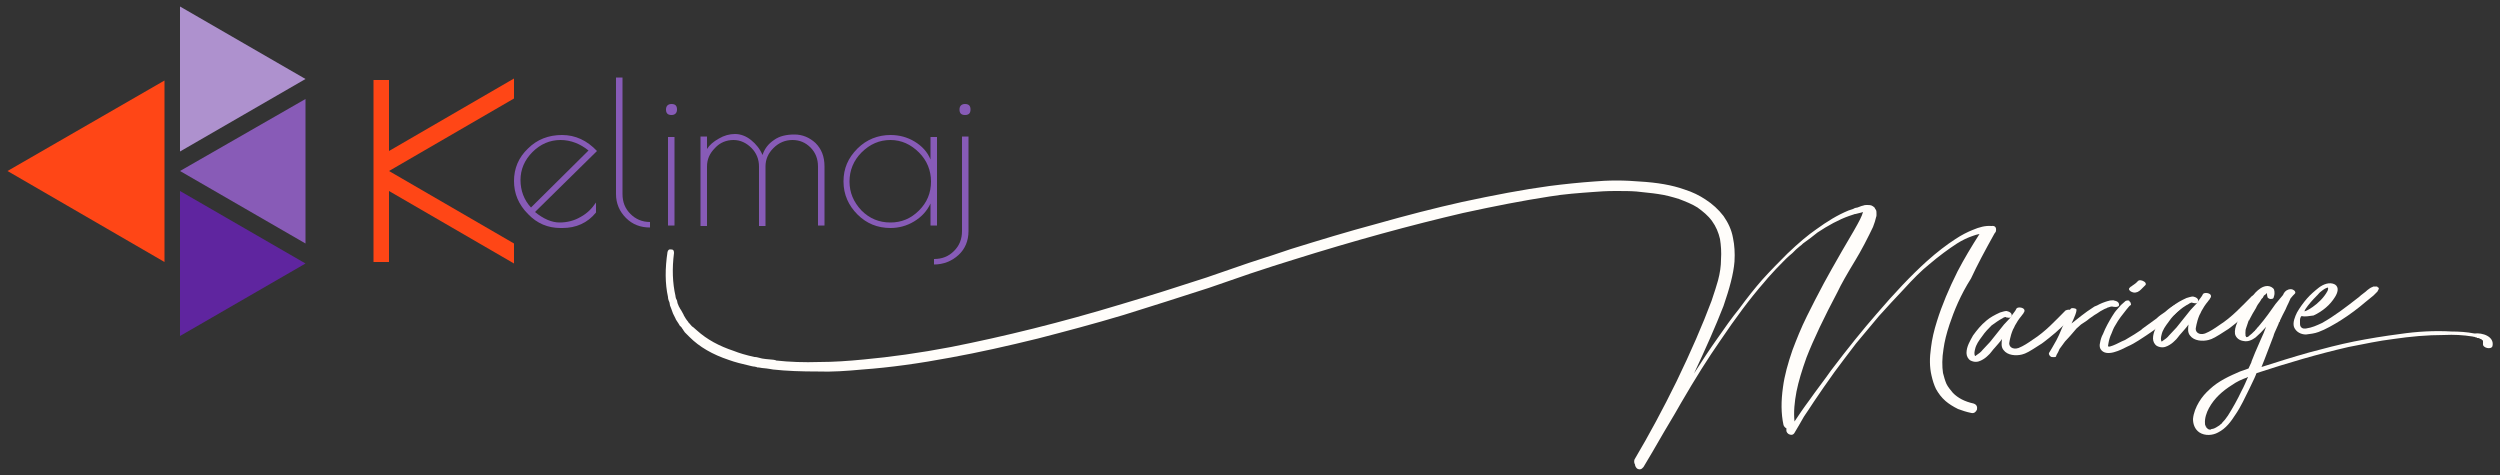
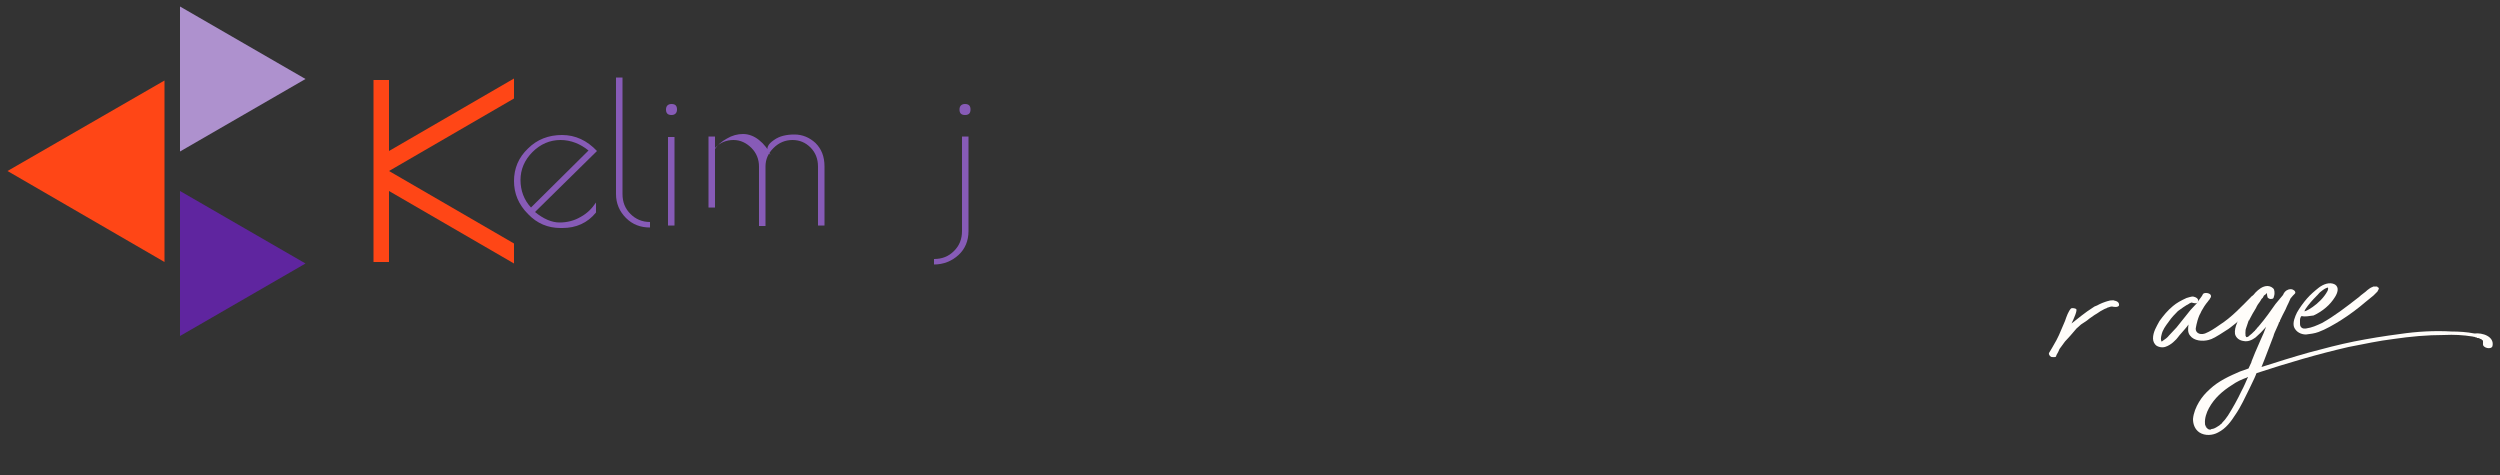
<svg xmlns="http://www.w3.org/2000/svg" version="1.1" x="0px" y="0px" viewBox="0 0 500 95" style="enable-background:new 0 0 500 95;" xml:space="preserve">
  <rect x="0" y="0" width="500" height="95" fill="#333333" stroke="none" />
  <style type="text/css">
	.st0{fill:#FFFDFA;}
	.st1{fill:#875BB7;}
	.st2{fill:#FF4616;}
	.st3{fill:#885BB7;}
	.st4{fill:#AE91CE;}
	.st5{fill:#5F259F;}
</style>
  <g id="ariage">
    <g id="g-ariage_1_">
-       <path class="st0" d="M389.9,64.9c-0.6,1.8-1,3.4-1.2,4.9c-0.3,1.8-0.3,3.5-0.1,4.8c0.2,0.8,0.4,1.5,0.7,2.2    c0.3,0.6,0.8,1.2,1.3,1.8c1,1,2.3,1.7,4.1,2.1c0.6,0.2,0.8,0.6,0.7,1.2c-0.2,0.5-0.6,0.8-1.1,0.7c-1-0.2-1.9-0.5-2.7-0.8    c-1-0.5-1.8-1-2.5-1.6c-0.8-0.7-1.4-1.5-1.9-2.4c-0.4-0.8-0.7-1.8-0.9-2.7c-0.4-1.7-0.4-3.5-0.1-5.6c0.2-1.7,0.6-3.4,1.2-5.3    c1-3.2,2.4-6.5,4.1-9.9c1.3-2.5,2.8-5,4.4-7.5c-0.5,0.1-0.9,0.2-1.4,0.4c-0.9,0.3-2,0.8-3.1,1.5c-1.7,1.1-3.6,2.5-5.6,4.2    c-1.5,1.2-3.2,2.9-5.1,5c-1.6,1.7-3.2,3.4-4.9,5.3c-1.5,1.8-3,3.6-4.6,5.5c-1.7,2.2-3.1,4.1-4.3,5.7c-1.5,2.1-2.9,4.1-4.1,5.9    c-0.7,1.1-1.4,2.1-2,3c-0.7,1.2-1.3,2.3-1.8,3.1c-0.3,0.6-0.7,0.7-1.3,0.4c-0.4-0.3-0.5-0.6-0.4-1.1c-0.3-0.2-0.5-0.4-0.6-0.7    c-0.5-2.3-0.5-4.8-0.1-7.6c0.3-2.3,1-4.8,1.9-7.4c0.8-2.1,1.7-4.4,2.9-6.8c1-2,2.1-4.2,3.4-6.6c0.8-1.5,2-3.6,3.6-6.4    c1.9-3.2,3.1-5.3,3.6-6.3c0.3-0.6,0.5-1.1,0.6-1.5l-0.3,0.1l-0.8,0.2l-0.4,0.1c-0.1,0-0.2,0-0.4,0.1l-0.9,0.3    c-2,0.7-4.2,1.9-6.3,3.3l-1.4,1.1l-1.5,1.1c-0.2,0.2-0.4,0.4-0.7,0.6l-0.7,0.6l-0.7,0.7l-0.7,0.6c-0.7,0.6-1.5,1.5-2.6,2.6    c-1.3,1.4-2.1,2.3-2.4,2.7c-2.8,3.2-5.7,7.1-8.8,11.7c-2.3,3.3-4.9,7.4-7.8,12.4c-0.5,0.9-1.6,2.8-3.4,5.8c-1.7,3-3.1,5.3-4.1,7    c-0.4,0.5-0.8,0.6-1.3,0.3c-0.2-0.2-0.4-0.5-0.4-0.8c-0.2-0.3-0.2-0.7-0.1-1c2.9-4.9,5.7-10.1,8.4-15.6c2.9-6,5.2-11.3,7-16.1    c0.6-1.7,1-3.1,1.3-4.1c0.4-1.5,0.6-2.9,0.6-4.2c0.1-1.5,0-2.8-0.2-4.1c-0.3-1.3-0.8-2.5-1.6-3.6c-0.8-1.1-1.8-1.9-2.9-2.7    c-1.1-0.7-2.4-1.2-3.7-1.7c-1.3-0.4-2.7-0.8-4.2-1c-1.2-0.2-2.7-0.3-4.3-0.5c-1.2-0.1-2.6-0.1-4.3-0.1c-1.7,0-3.2,0.1-4.4,0.2    c-2.7,0.2-5.7,0.4-8.7,0.9c-5.2,0.8-10.9,1.9-17.3,3.3c-10.3,2.4-21.7,5.5-34.1,9.4c-2.3,0.7-5.1,1.6-8.4,2.7l-8.4,2.9    c-5.9,1.9-11.5,3.7-17,5.4c-6,1.8-11.7,3.3-17.1,4.7c-6.1,1.5-11.9,2.8-17.4,3.8c-6.4,1.2-12.2,2-17.7,2.4    c-3.2,0.3-6.2,0.5-8.9,0.4c-3.3,0-6.3-0.1-9-0.4c-0.1,0-0.9-0.2-2.2-0.3c-0.2,0-0.4-0.1-0.6-0.1s-0.4,0-0.5-0.1    c-0.2,0-0.3-0.1-0.6-0.1c-0.2,0-0.4-0.1-0.5-0.1c-1.8-0.4-3.3-0.8-4.4-1.2c-3.3-1.1-5.9-2.6-7.9-4.6l-0.9-0.9    c-0.1-0.1-0.1-0.1-0.2-0.3c-0.1-0.1-0.2-0.2-0.2-0.3c-0.1-0.1-0.2-0.2-0.2-0.3c-0.2-0.2-0.3-0.4-0.4-0.4l-0.3-0.5    c-0.4-0.6-0.6-0.9-0.6-1l-0.5-1l-0.4-1.1c-0.1-0.3-0.2-0.5-0.2-0.5l-0.1-0.6l-0.2-0.5c-0.1-0.3-0.1-0.5-0.1-0.6    c-0.6-2.7-0.6-5.7-0.1-9c0.1-0.4,0.3-0.6,0.8-0.5c0.4,0,0.5,0.3,0.5,0.7c-0.4,3.1-0.3,6,0.3,8.6c0,0.1,0,0.2,0.1,0.5l0.2,0.4    l0.1,0.5c0,0.1,0.1,0.2,0.2,0.5c0,0.1,0.1,0.2,0.2,0.4c0.1,0.2,0.2,0.4,0.3,0.5l0.5,0.9c0,0.1,0.2,0.4,0.5,0.9l0.3,0.4    c0.1,0.1,0.1,0.1,0.2,0.3l0.2,0.2c0.3,0.4,0.6,0.7,0.7,0.7l0.8,0.7c2,1.8,4.4,3.1,7.4,4.1c1,0.4,2.3,0.8,4.1,1.2    c0.2,0,0.4,0,0.7,0.1c0.3,0.1,0.5,0.1,0.8,0.2c0.2,0,0.5,0.1,0.7,0.1c1.4,0.1,2.1,0.2,2.1,0.3c2.7,0.3,5.6,0.4,8.7,0.3    c2.8,0,5.7-0.2,8.8-0.5c5.4-0.5,11.2-1.3,17.5-2.5c10.6-2.1,22-4.9,34.2-8.6c5.4-1.6,11.1-3.4,16.9-5.3l8.4-2.9    c3.4-1.1,6.2-2,8.5-2.8c5.8-1.8,11.4-3.5,17-5c6-1.7,11.8-3.2,17.2-4.4c6.5-1.4,12.3-2.5,17.5-3.2c3.1-0.4,6.1-0.7,8.9-0.9    c1.2-0.1,2.7-0.2,4.5-0.2c1.8,0,3.4,0.1,4.6,0.2c3.5,0.2,6.5,0.7,9,1.6c1.6,0.5,3,1.2,4.2,2c1.4,0.9,2.6,2,3.6,3.3    c0.9,1.3,1.6,2.7,1.9,4.4c0.3,1.4,0.4,3,0.3,4.7c-0.2,2.5-1,5.4-2.2,8.9c-1.6,4.1-3.6,8.6-5.9,13.5c1.6-2.5,3.1-4.8,4.6-6.9    c1.6-2.3,3-4.3,4.4-6c1.6-2.2,3.2-4.2,4.6-5.8c1.8-2,3.5-3.7,5.1-5.3c2.2-2.1,4.1-3.7,5.7-4.8c2.2-1.6,4.3-2.9,6.5-3.8l0.9-0.3    c0.2-0.1,0.4-0.2,0.4-0.2l0.5-0.1l0.8-0.3l0.4-0.1c0.2-0.1,0.5-0.1,0.7-0.1c0.3,0,0.6,0,0.9,0.1c0.2,0.1,0.4,0.2,0.6,0.4    c0.1,0.2,0.2,0.4,0.3,0.5c0.1,0.2,0.1,0.5,0.1,0.9c0,0.2,0,0.4-0.1,0.6c-0.1,0.5-0.3,1.1-0.6,1.9c-0.4,0.9-1,2-1.7,3.4    c-0.7,1.3-1.3,2.4-1.8,3.2c-1.7,2.8-2.9,4.9-3.6,6.4c-2.7,5.1-4.8,9.5-6.2,13.1c-0.9,2.5-1.6,4.8-2,6.8c-0.4,2.1-0.6,4.1-0.4,6    c0.8-1.2,1.8-2.7,3-4.3c1.4-2,2.9-3.9,4.3-5.9c3.4-4.5,6.4-8.2,9.1-11.3c3.6-4.2,6.9-7.7,10-10.5c2.1-1.9,4.1-3.4,5.8-4.5    c1.2-0.8,2.4-1.4,3.4-1.8c1.4-0.6,2.6-0.9,3.8-0.8c0.6-0.1,1,0.2,0.9,0.9c0,0.2-0.1,0.4-0.3,0.6c-1.9,3.4-3.5,6.4-4.7,9    C392.1,59,390.8,62.2,389.9,64.9z" />
-       <path class="st0" d="M414.7,63c-1.6,1.7-3.1,3.2-4.9,4.6c-0.8,0.6-1.2,1-1.9,1.4c-2,1.3-2.7,1.7-3.5,1.9c-1.2,0.3-2.9,0.2-3.7-0.9    c-0.5-0.6-0.4-1.4-0.3-2.2c-0.4,0.6-0.9,1.1-1.4,1.7c-0.5,0.5-0.9,1.2-1.4,1.6c-0.4,0.4-0.8,0.7-1.4,1c-0.6,0.3-1.3,0.4-2.1,0    c-0.5-0.3-0.8-0.9-0.8-1.5c0-1.3,0.7-2.4,1.3-3.5c0.8-1.1,1.6-2.1,2.7-3c0.7-0.6,1.6-1.1,2.7-1.6c0.4-0.1,0.9-0.3,1.3-0.3    c0.5,0.1,1.2,0.4,1,1c-0.1,0.4-0.5,0.4-0.9,0.3c-0.1,0-0.2,0-0.3-0.1c-0.1,0-0.1,0-0.1,0c0,0.1-0.2,0-0.2,0.1    c-0.1,0-0.3,0.1-0.2,0.1c-0.8,0.4-1.6,1-2.3,1.5c-0.6,0.6-1.3,1.3-1.9,2.2c-0.6,0.8-1.2,1.6-1.4,2.6c-0.1,0.4-0.2,0.9,0,1.3    c0.1,0,0.1,0,0.2-0.1c0.6-0.4,1-0.7,1.3-1.1c0.5-0.5,1-1.1,1.5-1.6l2.8-3.5l1.5-1.6l0-0.1c0.3-0.5,0.8-1,1-1.5    c0.3-0.4,1.6-0.2,1.6,0.4l0,0.1c0,0.1-0.1,0.3-0.2,0.4c0,0.1-0.1,0.2-0.2,0.3c-0.4,0.6-0.6,0.6-1.5,2.2c-0.1,0.3-0.3,0.6-0.4,0.8    c-0.3,0.7-0.5,1.4-0.6,1.9l-0.1,0.5c-0.3,1,0.6,1.7,1.8,1.3c1-0.4,1.9-1,2.9-1.7c2.5-1.6,4.4-3.7,6.5-5.8c0.4-0.2,0.8-0.2,1-0.1    C414.5,62.4,415,62.8,414.7,63z" />
      <path class="st0" d="M415,61.7c0,0,0.1,0,0.2,0.1c0.4,0.1-0.5,2.1-0.9,2.9c1.3-1,2.7-2.2,4.3-3.2l0.3-0.2l0.5-0.2    c0.7-0.4,1.5-0.7,2.2-0.9c0,0,0.1,0,0.4-0.1c0.3,0,0.7-0.1,0.8,0c0.5,0.1,1.1,0.3,1,1c-0.2,0.4-1,0.3-1.4,0.2    c-0.1,0-0.3,0-0.8,0.2c-0.1,0-0.1,0-0.2,0.1l-0.5,0.2c-0.6,0.3-1.1,0.6-1.5,0.9l-0.5,0.3l-1,0.7l-0.5,0.4l-1.2,0.8l-0.9,0.8    l-1.2,1.4l-1.1,1.2l-1.1,1.5c-0.2,0.5-0.3,0.7-0.6,1.2c0,0.1-0.1,0.2-0.1,0.3c-0.1,0.2-0.7,0.1-0.9,0.1c-0.3-0.1-0.6-0.5-0.5-0.8    l0.6-1c0.9-1.6,1-1.7,1.4-2.6l0.3-0.7l0.9-2.1c0.3-0.9,0.7-2,1.2-2.5C414.3,61.6,414.7,61.6,415,61.7z" />
-       <path class="st0" d="M426,61.1l-0.2,0.2l-0.5,0.6c-0.8,1-1.6,2-2.2,3.1c-0.4,0.6-0.6,1.2-0.8,1.7c-0.3,0.6-0.5,1.3-0.6,1.9    c0,0.2-0.1,0.4-0.1,0.6c0.1,0.2,0.2,0.1,0.4,0.1l0.6-0.2c0.8-0.3,1.6-0.8,2.4-1.1l1-0.6c0.5-0.3,1.2-0.7,1.9-1.2    c0.1-0.1,0.4-0.2,0.5-0.4l2.9-2.1c0.5-0.5,1.1-0.9,1.7-1.3c0.9-0.8,1.5-1.2,2.1-1.5c0.4-0.1,1.5,0.2,1.1,0.8    c-0.3,0.4-0.8,0.7-1.3,1.2c-1.2,0.9-1.5,1.1-1.7,1.3c-1.6,1.3-3.3,2.5-5.5,3.9c-0.6,0.4-1.5,0.9-2.2,1.2c-1.2,0.6-4.3,2.3-5.4,0.5    c-0.2-0.4-0.2-0.8-0.1-1.2c0.1-0.6,0.3-1.3,0.6-1.8c0.5-1.3,1.2-2.5,1.8-3.5c0.3-0.5,0.7-1.1,1.1-1.5l0.7-0.8l0.9-0.8    c0.2-0.1,0.6-0.2,0.8,0l-0.1,0c0.2,0.1,0.4,0.3,0.4,0.8L426,61.1z M425.8,57.8c0-0.2,0.2-0.3,0.4-0.5c0.1,0,0.2-0.1,0.3-0.2    l0.3-0.2l0.4-0.3l0.4-0.4c0.3-0.3,0.9-0.1,1.2,0.1c0.2,0.1,0.5,0.4,0.3,0.7l-0.5,0.5l-0.4,0.4c-0.4,0.4-0.9,0.7-1.5,0.6    C426.2,58.4,425.8,58.1,425.8,57.8z" />
      <path class="st0" d="M452,60.1c-1.6,1.7-3.1,3.2-4.9,4.6c-0.8,0.6-1.2,1-1.9,1.4c-2,1.3-2.7,1.7-3.5,1.9c-1.2,0.3-2.9,0.2-3.7-0.9    c-0.5-0.6-0.4-1.4-0.3-2.2c-0.4,0.6-0.9,1.1-1.4,1.7c-0.5,0.5-0.9,1.2-1.4,1.6c-0.4,0.4-0.8,0.7-1.4,1c-0.6,0.3-1.3,0.4-2.1,0    c-0.5-0.3-0.8-0.9-0.8-1.5c0-1.3,0.7-2.4,1.3-3.5c0.8-1.1,1.6-2.1,2.7-3c0.7-0.6,1.6-1.1,2.7-1.6c0.4-0.1,0.9-0.3,1.3-0.3    c0.5,0.1,1.2,0.4,1,1c-0.1,0.4-0.5,0.4-0.9,0.3c-0.1,0-0.2,0-0.3-0.1c-0.1,0-0.1,0-0.1,0c0,0.1-0.2,0-0.2,0.1    c-0.1,0-0.3,0.1-0.2,0.1c-0.8,0.4-1.6,1-2.3,1.5c-0.6,0.6-1.3,1.3-1.9,2.2c-0.6,0.8-1.2,1.6-1.4,2.6c-0.1,0.4-0.2,0.9,0,1.3    c0.1,0,0.1,0,0.2-0.1c0.6-0.4,1-0.7,1.3-1.1c0.5-0.5,1-1.1,1.5-1.6l2.8-3.5l1.5-1.6l0-0.1c0.3-0.5,0.8-1,1-1.5    c0.3-0.4,1.6-0.2,1.6,0.4l0,0.1c0,0.1-0.1,0.3-0.2,0.4c0,0.1-0.1,0.2-0.2,0.3c-0.4,0.6-0.6,0.6-1.5,2.2c-0.1,0.3-0.3,0.6-0.4,0.8    c-0.3,0.7-0.5,1.4-0.6,1.9l-0.1,0.5c-0.3,1,0.6,1.7,1.8,1.3c1-0.4,1.9-1,2.9-1.7c2.5-1.6,4.4-3.7,6.5-5.8c0.4-0.2,0.8-0.2,1-0.1    C451.8,59.5,452.2,59.9,452,60.1z" />
      <path class="st0" d="M498.5,69.2c-0.2,0.8-2,0.4-1.9-0.4c0-0.2,0-0.4,0-0.6c0-0.1,0-0.1-0.1-0.1c0,0,0,0,0-0.1l-0.1,0    c0-0.1-0.2-0.2-0.1-0.1c-0.1-0.1-0.1-0.1-0.1-0.1c-0.1,0-0.1,0-0.1,0c-0.2-0.1-0.3-0.2-0.5-0.2c-0.1,0-0.1,0-0.2,0    c0-0.1,0-0.1-0.1-0.1c-0.1,0-0.2,0-0.3-0.1c-0.2,0-0.4-0.1-0.5-0.1c-1.9-0.3-3.7-0.4-5.7-0.3c-3.4,0-6.7,0.3-10.1,0.8    c-1.5,0.2-2.9,0.4-4.4,0.7c-1.6,0.3-3.1,0.6-4.6,0.9c-6.1,1.4-12.2,3.2-18.3,5.2c0,0.1-0.1,0.1-0.2,0.1c0,0.1,0,0.1,0,0.1    c0,0.1,0,0.1,0,0.1c-0.4,1-0.9,1.9-1.3,2.8c-0.9,1.8-1.7,3.6-2.8,5.2c-0.9,1.4-1.9,2.8-3.5,3.6c-1.1,0.6-2.6,0.7-3.7,0    c-0.9-0.6-1.3-1.6-1.3-2.7c0.1-1.2,0.6-2.4,1.2-3.4c0.6-1,1.3-1.8,2.2-2.6c1.7-1.6,3.9-2.6,6-3.5c0.6-0.2,1.1-0.4,1.7-0.6    c0.2-0.4,0.4-0.9,0.6-1.3l0-0.1c0.4-1.1,0.9-2.2,1.9-4.5c0.4-0.8,0.7-1.6,1-2.4c0-0.1,0-0.2,0.1-0.2c-0.1,0.1-0.1,0.2-0.2,0.3    c-0.6,0.7-1.3,1.4-2,2c-0.7,0.5-1.5,0.9-2.4,0.7c-0.8-0.1-1.5-0.6-1.7-1.4c-0.1-0.7,0.1-1.5,0.4-2.2c0.3-0.9,0.7-1.7,1.2-2.5    c0.7-1.3,1.5-2.5,2.5-3.6c0.6-0.6,1.4-1.3,2.4-1.3c0.5,0,1.1,0.3,1.3,0.7c0.1,0.3,0.1,0.5,0.1,0.8c0,0.3-0.1,0.5-0.2,0.9    c-0.1,0.2-0.5,0.2-0.7,0.2c-0.2-0.1-0.5-0.2-0.5-0.4c-0.1-0.3-0.1-0.5-0.1-0.7c0,0,0,0,0-0.1c-0.2,0.2-0.4,0.4-0.6,0.5    c0,0-0.1,0.1-0.1,0.2c-0.1,0.1-0.1,0.1-0.1,0.2c-0.1,0.1-0.2,0.2-0.3,0.3c-0.1,0.2-0.2,0.3-0.3,0.5c-0.3,0.4-0.6,0.8-0.8,1.3    c-0.5,0.8-0.9,1.5-1.3,2.3c0,0.1-0.1,0.2-0.1,0.2l-0.1,0c0,0.1,0,0.1,0,0.1c0,0.1-0.1,0.2-0.1,0.3c-0.1,0.2-0.1,0.4-0.2,0.6    c-0.1,0.4-0.3,0.7-0.3,1.1c0,0.1,0,0.2,0,0.3c-0.1,0.1,0,0.2,0,0.2c0,0.2,0,0.3,0,0.4c0,0.1,0.1,0.2,0.1,0.2c0,0.3,0.6,0,0.7-0.2    c0.3-0.2,0.6-0.5,0.9-0.8l0.1-0.1c0.1,0,0.1-0.1,0.1-0.1c0.1-0.1,0.1-0.2,0.2-0.2c0.1-0.2,0.3-0.4,0.5-0.6    c0.7-0.8,1.3-1.6,1.9-2.4c0.5-0.7,1-1.4,1.5-2.1c0.5-0.6,1-1.2,1.5-1.8c0.2-0.5,0.5-0.9,1.1-1.1c0.4-0.1,0.7-0.1,1,0.1    c0.2,0.1,0.5,0.4,0.3,0.7c-0.3,0.3-0.6,0.6-0.9,1c-0.1,0.3-0.3,0.6-0.4,0.9c-0.2,0.4-0.4,0.8-0.6,1.3c-0.4,0.7-0.7,1.4-1.1,2.2    c0,0.2-0.1,0.3-0.2,0.4c-0.1,0-0.1,0.1,0,0c-0.1,0,0,0.1,0,0.1c-0.1,0.1-0.1,0.1-0.1,0.2c-0.1,0.3-0.3,0.6-0.4,0.9    c-0.2,0.5-0.5,1-0.6,1.5c-0.6,1.5-1.2,3.2-1.8,4.7c-0.2,0.5-0.4,1-0.6,1.5c3.1-1,6.3-2,9.5-2.9c3-0.8,6-1.6,9-2.2    c3-0.6,6.1-1.1,9.2-1.5c3.4-0.5,6.9-0.7,10.3-0.5c1.5,0,3.1,0.1,4.6,0.4C496.5,66.5,498.9,67.3,498.5,69.2z M442.1,85.9    c0.1,0,0.1,0,0.1,0c0-0.1,0.1-0.1,0.2-0.1c0.1,0,0.3-0.1,0.4-0.1c0.2-0.1,0.2-0.1,0.4-0.2c0.3-0.2,0.7-0.4,0.9-0.6    c0-0.1,0.1-0.1,0.1-0.1l0.1,0c0-0.1,0-0.1,0-0.1c0.5-0.5,0.9-1,1.3-1.6c1-1.6,1.9-3.2,2.7-4.9c0.5-0.9,0.9-1.9,1.3-2.8    c-0.1,0-0.1,0-0.2,0.1c-1.1,0.4-2,0.8-3,1.5c-1.9,1.2-3.5,2.6-4.6,4.6c-0.5,0.9-0.9,2.1-0.8,3.1c0,0.1,0,0.3,0.1,0.4    c0,0.1,0,0.1,0,0.1c0,0.1,0.1,0.1,0.1,0.1c0.1,0.1,0.1,0.2,0.1,0.3c0.1,0,0.1,0,0.1,0c0,0.1,0.1,0.1,0.1,0.1    c0.1,0.1,0.1,0.1,0.1,0.1c0.1,0,0.1,0.1,0.2,0.1c0.1,0,0.1,0,0.1,0c0,0,0,0,0.1,0c0,0,0.1,0,0.1,0l0.1,0    C441.9,85.9,442,85.9,442.1,85.9z" />
      <path class="st0" d="M460.3,63.2c0,0.1,0,0.1-0.1,0.1c-0.1,0.2-0.2,0.4-0.2,0.7c0,0.1,0,0.1,0,0.2c0,0.1,0,0.1,0,0.2l0,0.2    c0,0.4,0,0.7,0.4,1c0.1,0,0.2,0.1,0.3,0.1l0.5,0c1.3-0.2,2.1-0.6,3.2-1.1c2.5-1.4,4.7-3.1,7.4-5.2c0.5-0.5,1.2-0.9,1.7-1.4    c0.3-0.2,0.6-0.5,1-0.6c0.1-0.1,0.2-0.1,0.4-0.1l0.1,0c-0.1,0,0.2,0,0.2,0c0.3,0,0.2,0,0.3,0.1l0.1,0.1l0.1,0    c0.1,0.2,0.1,0.2,0,0.4l-0.1,0.2c0,0-0.1,0.1-0.1,0.2l-0.6,0.6l-0.2,0.2l-1.6,1.3c-1.4,1.2-3.1,2.5-5,3.7c-1.3,0.8-3,1.8-4.4,2.3    c-0.8,0.3-1.7,0.4-2.5,0.5c-1,0-2-0.5-2.4-1.5c-0.3-0.9,0.2-2.1,0.6-2.9c0.5-0.9,1.3-2,2-2.8c0.6-0.7,1.5-1.5,2.4-2.2    c0.8-0.6,2.1-1.2,3.2-0.6c0.9,0.6,0.5,1.7,0,2.5c-0.5,0.8-1.1,1.5-1.8,2.1c-0.7,0.6-1.6,1.2-2.5,1.6    C461.8,63.2,461,63.4,460.3,63.2z M465.5,58.2c0,0,0.2-0.4,0.1-0.7c-0.5,0.1-0.9,0.4-1.4,0.8c-0.3,0.2-0.5,0.5-0.7,0.7    c-0.1,0.1-0.2,0.2-0.2,0.2c-0.8,0.8-1.6,1.7-2.2,2.6l-0.2,0.4C460.6,62.6,464,61,465.5,58.2z" />
    </g>
  </g>
  <g id="elimaj">
    <g id="g-elimaj_1_">
      <path class="st1" d="M112.5,45.6h-0.4c-2.5,0-4.7-0.9-6.5-2.8c-1.9-1.9-2.8-4.1-2.8-6.6c0-2.5,0.9-4.7,2.8-6.5    c1.8-1.8,4.1-2.7,6.8-2.7s5,1.1,7,3.2L107,42.4c1.7,1.4,3.4,2.1,4.9,2.1c1.6,0,3-0.4,4.2-1.1c1.3-0.7,2.3-1.7,3.1-2.9v2    C117.5,44.6,115.2,45.6,112.5,45.6z M112.1,28c-2.1,0-4,0.8-5.6,2.4c-1.6,1.6-2.4,3.5-2.4,5.6c0,2.1,0.7,4,2.1,5.5l11.5-11.4    C116.1,28.8,114.2,28,112.1,28z" />
      <path class="st1" d="M130,44.4v1.1c-1.9,0-3.5-0.6-4.8-1.9c-1.3-1.3-2-2.9-2-4.8V15.5h1.3v23.3c0,1.6,0.5,2.9,1.6,4    C127.1,43.8,128.4,44.4,130,44.4z" />
      <path class="st1" d="M134.3,23c-0.8,0-1.1-0.4-1.1-1.1s0.4-1.1,1.1-1.1c0.8,0,1.1,0.4,1.1,1.1S135,23,134.3,23z M134.9,27.4v17.7    h-1.3V27.4H134.9z" />
-       <path class="st1" d="M154.8,28c1.1-0.8,2.5-1.1,4.1-1.1c1.6,0,3,0.6,4.2,1.7c1.2,1.2,1.8,2.7,1.8,4.7v11.8h-1.3V33.3    c0-1.5-0.5-2.8-1.5-3.8c-1-1-2.2-1.5-3.6-1.5c-1.4,0-2.7,0.5-3.8,1.6c-1.1,1.1-1.6,2.3-1.6,3.7v11.9h-1.3V33.3    c0-1.4-0.5-2.7-1.5-3.7c-1-1-2.2-1.6-3.6-1.6c-1.4,0-2.7,0.5-3.7,1.6c-1.1,1.1-1.6,2.3-1.6,3.7v11.9h-1.3V27.3h1.3v2.5    c0.5-0.8,1.3-1.5,2.4-2.1c1-0.6,2.1-0.9,3.2-0.9c1.1,0,2.2,0.4,3.2,1.2c1,0.8,1.8,1.8,2.3,3C152.9,29.8,153.6,28.8,154.8,28z" />
-       <path class="st1" d="M187.4,27.3v17.8h-1.3v-4.4c-0.7,1.5-1.8,2.7-3.3,3.6c-1.5,0.9-3.1,1.3-4.7,1.3c-2.6,0-4.8-0.9-6.6-2.7    c-1.8-1.8-2.8-4-2.8-6.6c0-2.6,0.9-4.7,2.8-6.6c1.8-1.8,4.1-2.7,6.6-2.7c1.7,0,3.3,0.4,4.8,1.3c1.5,0.9,2.6,2.1,3.2,3.6v-4.5    H187.4z M169.9,36.3c0,2.2,0.8,4.1,2.4,5.8c1.6,1.6,3.5,2.4,5.8,2.4c2.2,0,4.1-0.8,5.7-2.4c1.6-1.6,2.4-3.5,2.4-5.8    c0-2.2-0.8-4.2-2.4-5.8c-1.6-1.6-3.5-2.5-5.7-2.5c-2.2,0-4.1,0.8-5.8,2.5C170.7,32.1,169.9,34.1,169.9,36.3z" />
+       <path class="st1" d="M154.8,28c1.1-0.8,2.5-1.1,4.1-1.1c1.6,0,3,0.6,4.2,1.7c1.2,1.2,1.8,2.7,1.8,4.7v11.8h-1.3V33.3    c0-1.5-0.5-2.8-1.5-3.8c-1-1-2.2-1.5-3.6-1.5c-1.4,0-2.7,0.5-3.8,1.6c-1.1,1.1-1.6,2.3-1.6,3.7v11.9h-1.3V33.3    c0-1.4-0.5-2.7-1.5-3.7c-1-1-2.2-1.6-3.6-1.6c-1.4,0-2.7,0.5-3.7,1.6v11.9h-1.3V27.3h1.3v2.5    c0.5-0.8,1.3-1.5,2.4-2.1c1-0.6,2.1-0.9,3.2-0.9c1.1,0,2.2,0.4,3.2,1.2c1,0.8,1.8,1.8,2.3,3C152.9,29.8,153.6,28.8,154.8,28z" />
      <path class="st1" d="M186.8,52.9v-1.1c1.6,0,2.9-0.5,4-1.6c1.1-1.1,1.6-2.4,1.6-4V27.3h1.3v18.9c0,2-0.7,3.6-2,4.8    S188.7,52.9,186.8,52.9z M193,23c-0.8,0-1.1-0.4-1.1-1.1s0.4-1.1,1.1-1.1c0.8,0,1.1,0.4,1.1,1.1S193.8,23,193,23z" />
    </g>
  </g>
  <g id="K">
    <polygon class="st2" points="102.8,15.7 77.8,30.2 77.8,16 74.7,16 74.7,16 74.7,20.9 74.7,52.4 77.8,52.4 77.8,38.2 102.8,52.7    102.8,48.7 77.8,34.2 102.8,19.7" />
  </g>
  <g id="triangles">
    <g id="g-triangles">
      <polygon id="Triangle_Orange_1_" class="st2" points="32.9,16.1 1.5,34.2 32.9,52.4" />
-       <polygon class="st3" points="61.1,19.8 36,34.2 61.1,48.7" />
      <polygon class="st4" points="36,1.3 61.1,15.8 36,30.3" />
      <polygon class="st5" points="36,38.2 61.1,52.7 36,67.2" />
    </g>
  </g>
</svg>